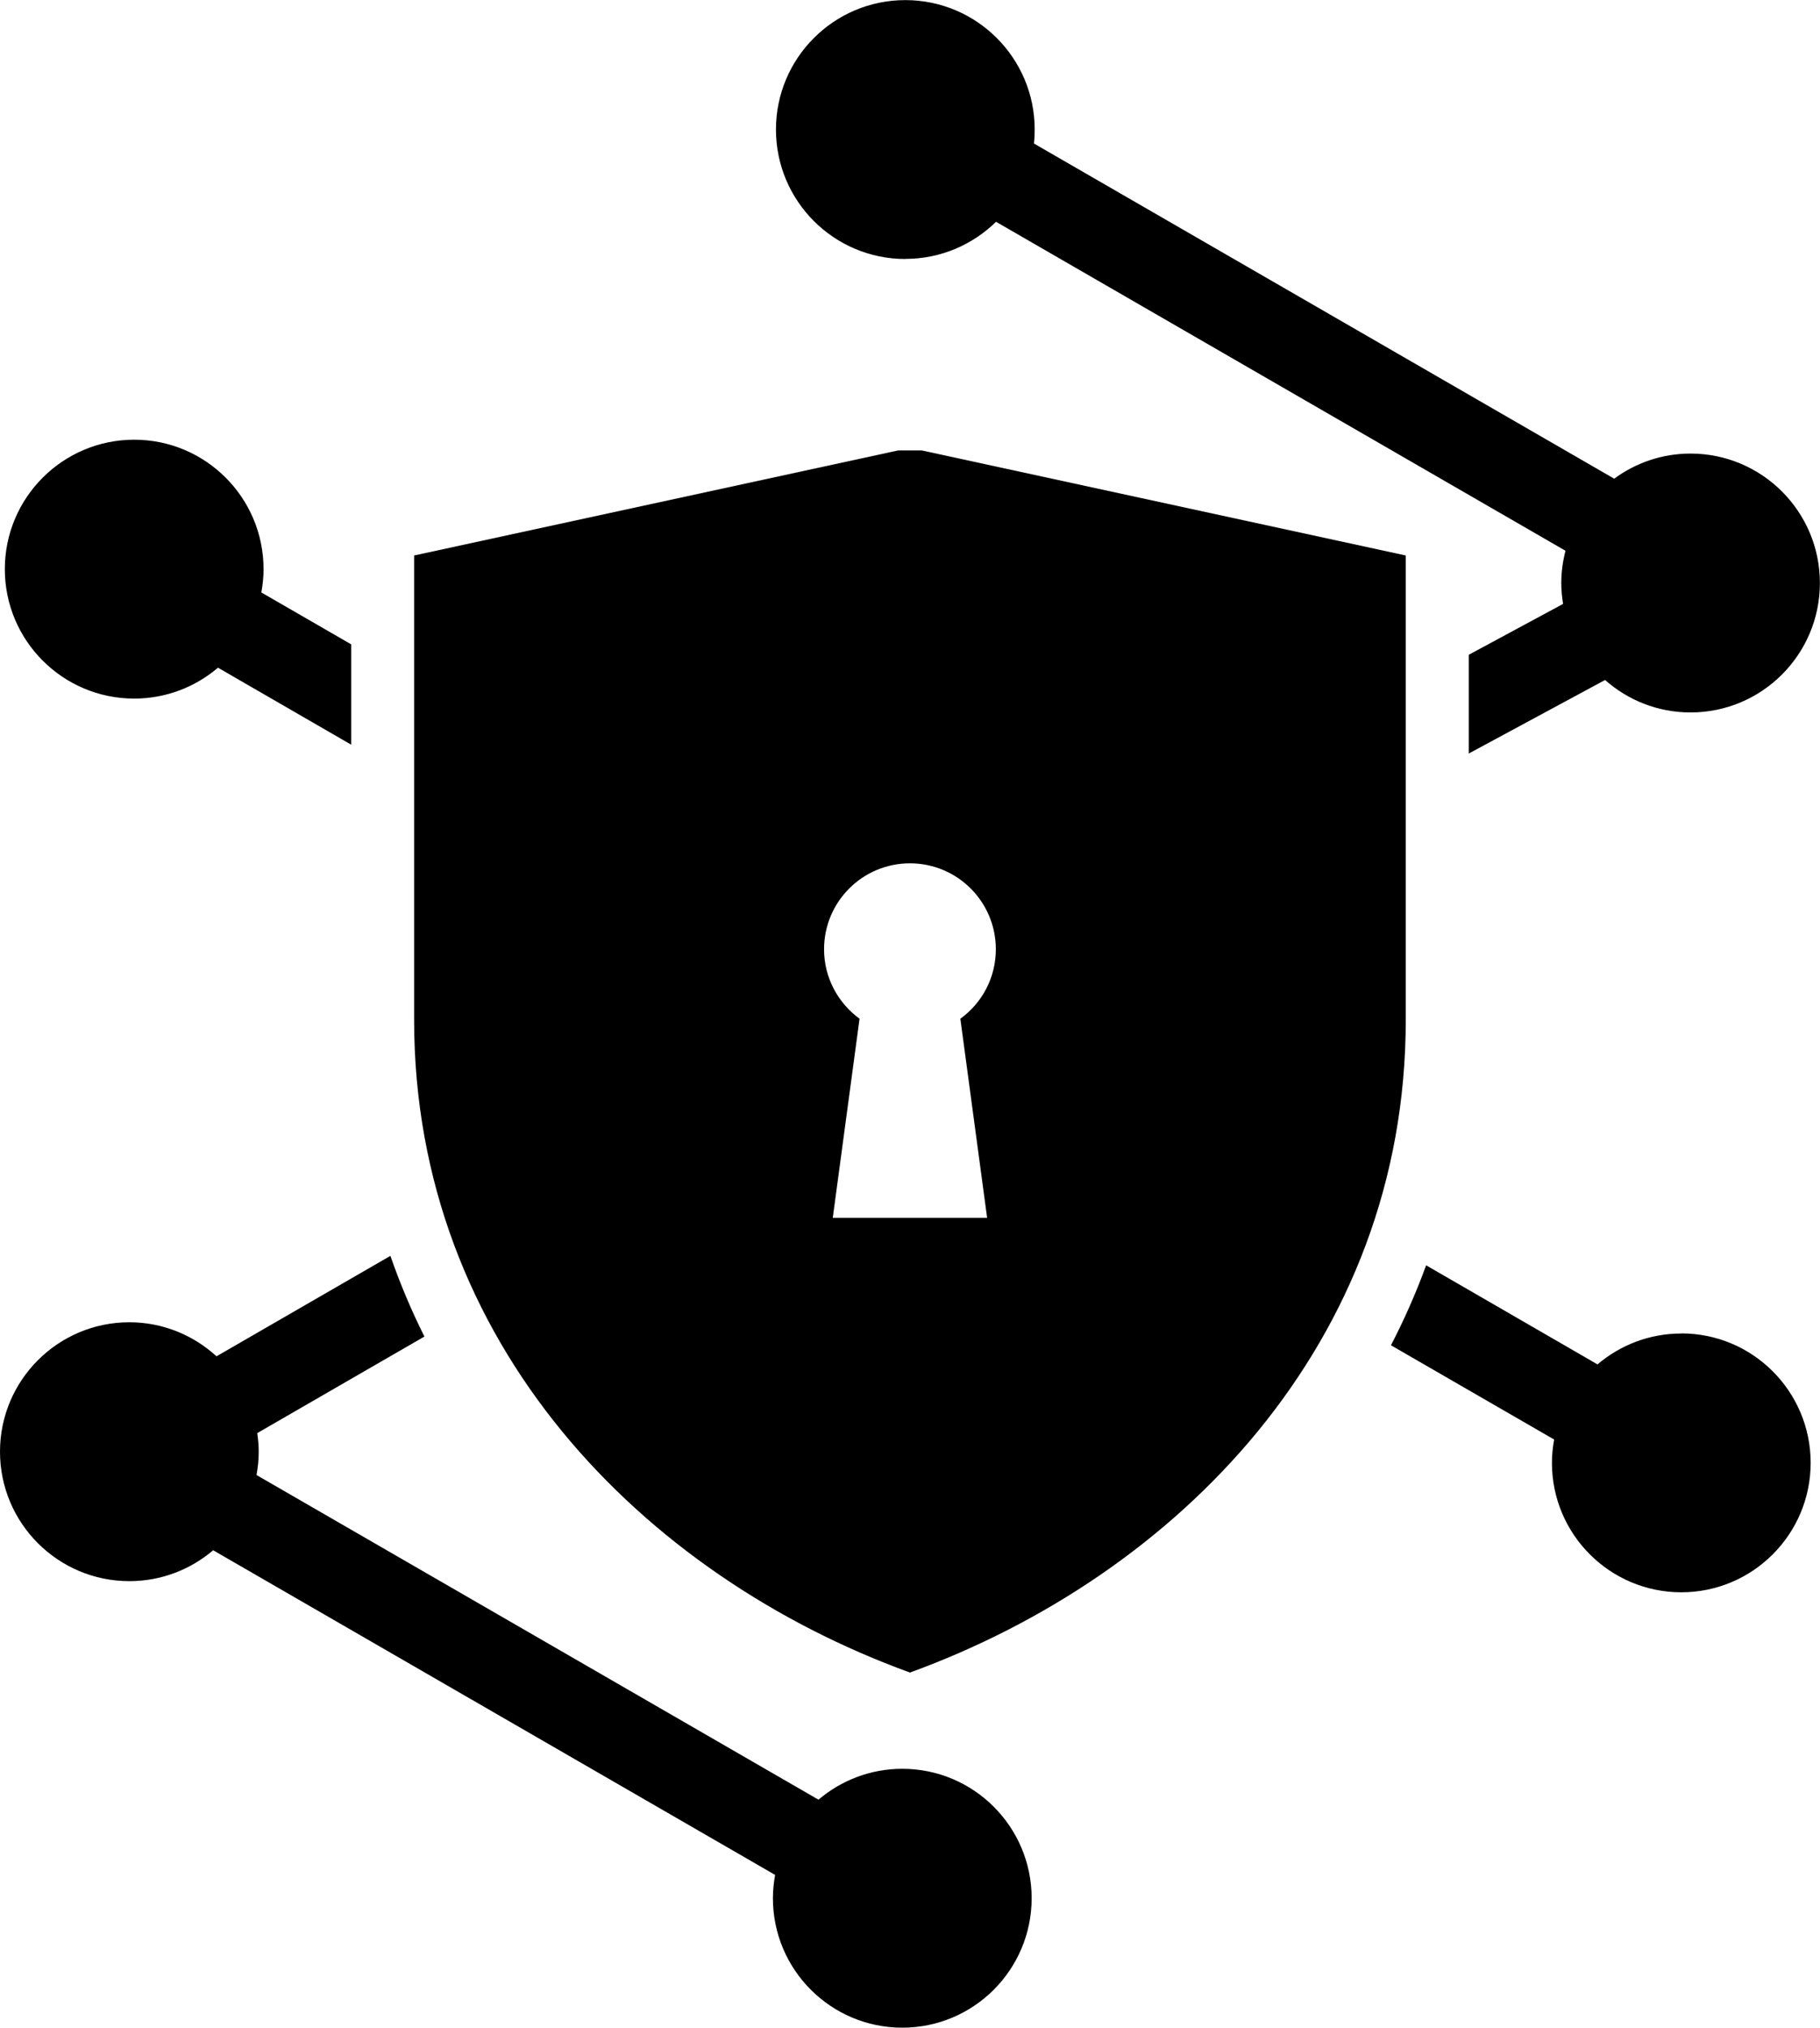
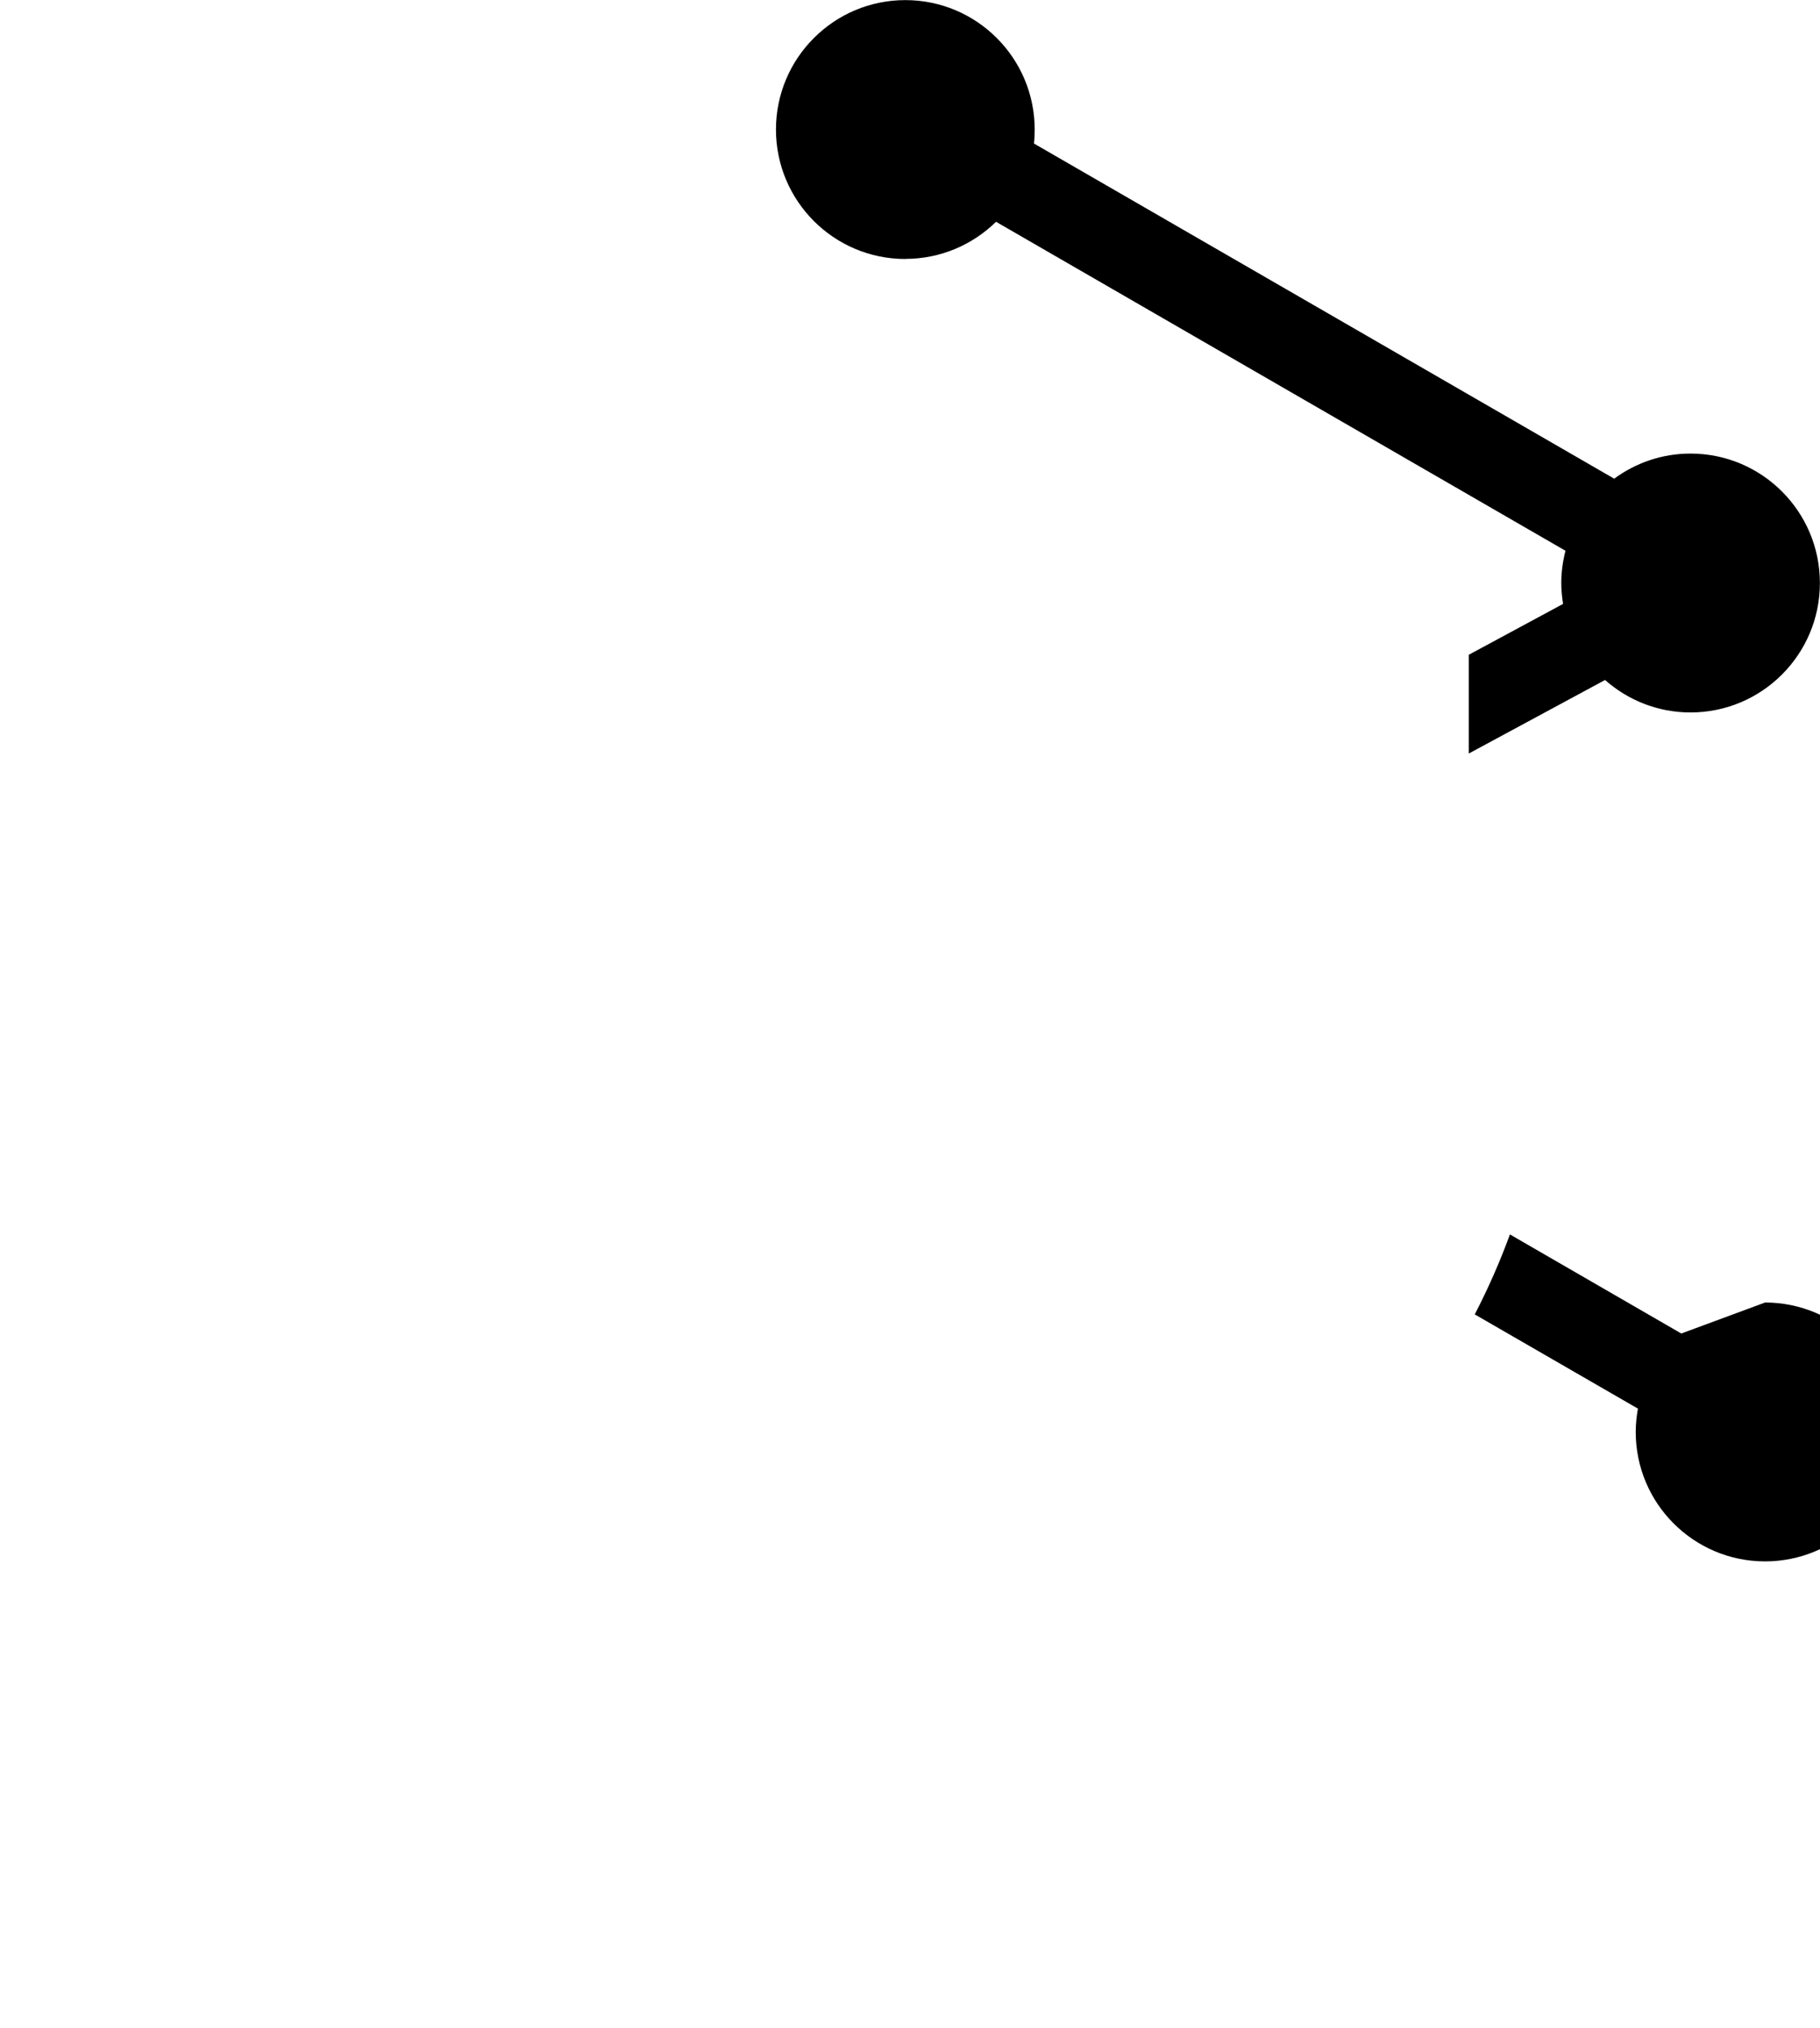
<svg xmlns="http://www.w3.org/2000/svg" id="Layer_2" viewBox="0 0 173.33 192.99">
  <defs>
    <style>.cls-1{fill:#000;stroke-width:0px;}</style>
  </defs>
  <g id="Layer_1-2">
-     <path class="cls-1" d="M12.78,66.49c3.04,0,5.83-1.11,7.98-2.94l12.69,7.33v-9.55l-8.56-4.94c.13-.72.21-1.46.21-2.22,0-6.8-5.52-12.32-12.32-12.32S.46,47.37.46,54.17s5.52,12.32,12.32,12.32Z" />
    <path class="cls-1" d="M86.23,24.64c3.36,0,6.4-1.35,8.63-3.53l54.23,31.31c-.25.98-.4,2.01-.4,3.07,0,.68.07,1.34.17,1.99l-8.98,4.84v9.4l12.98-7c2.17,1.92,5.02,3.09,8.14,3.09,6.8,0,12.32-5.52,12.32-12.32s-5.52-12.32-12.32-12.32c-2.72,0-5.23.89-7.27,2.39l-55.26-31.9c.05-.44.07-.88.07-1.33,0-6.8-5.52-12.32-12.32-12.32s-12.32,5.52-12.32,12.32,5.52,12.32,12.32,12.32Z" />
-     <path class="cls-1" d="M160.12,126.92c-3.04,0-5.83,1.11-7.98,2.94l-16.32-9.43c-.97,2.65-2.09,5.18-3.35,7.61l15.54,8.97c-.13.72-.21,1.46-.21,2.22,0,6.8,5.52,12.32,12.32,12.32s12.32-5.52,12.32-12.32-5.52-12.32-12.32-12.32Z" />
-     <path class="cls-1" d="M85.93,168.35c-3.04,0-5.83,1.11-7.98,2.94l-53.52-30.9c.13-.72.21-1.46.21-2.22,0-.6-.06-1.19-.14-1.77l15.92-9.19c-1.23-2.45-2.31-5.01-3.24-7.68l-16.56,9.56c-2.19-2-5.1-3.24-8.3-3.24-6.8,0-12.32,5.52-12.32,12.32s5.52,12.32,12.32,12.32c3.04,0,5.83-1.11,7.98-2.94l53.52,30.9c-.13.72-.21,1.46-.21,2.22,0,6.8,5.52,12.32,12.32,12.32s12.32-5.52,12.32-12.32-5.52-12.32-12.32-12.32Z" />
-     <path class="cls-1" d="M87.78,42.87h-2.24l-46.1,10v44.19c0,30.82,21.79,52.89,47.22,62.13,25.42-9.25,47.22-31.31,47.22-62.13v-44.19l-46.1-10ZM94.02,115.91h-14.71l2.55-18.95c-2.04-1.49-3.38-3.89-3.38-6.61,0-4.52,3.66-8.18,8.18-8.18s8.18,3.66,8.18,8.18c0,2.72-1.33,5.13-3.38,6.61l2.55,18.95Z" />
+     <path class="cls-1" d="M160.12,126.92l-16.32-9.43c-.97,2.65-2.09,5.18-3.35,7.61l15.54,8.97c-.13.72-.21,1.46-.21,2.22,0,6.8,5.52,12.32,12.32,12.32s12.32-5.52,12.32-12.32-5.52-12.32-12.32-12.32Z" />
  </g>
</svg>